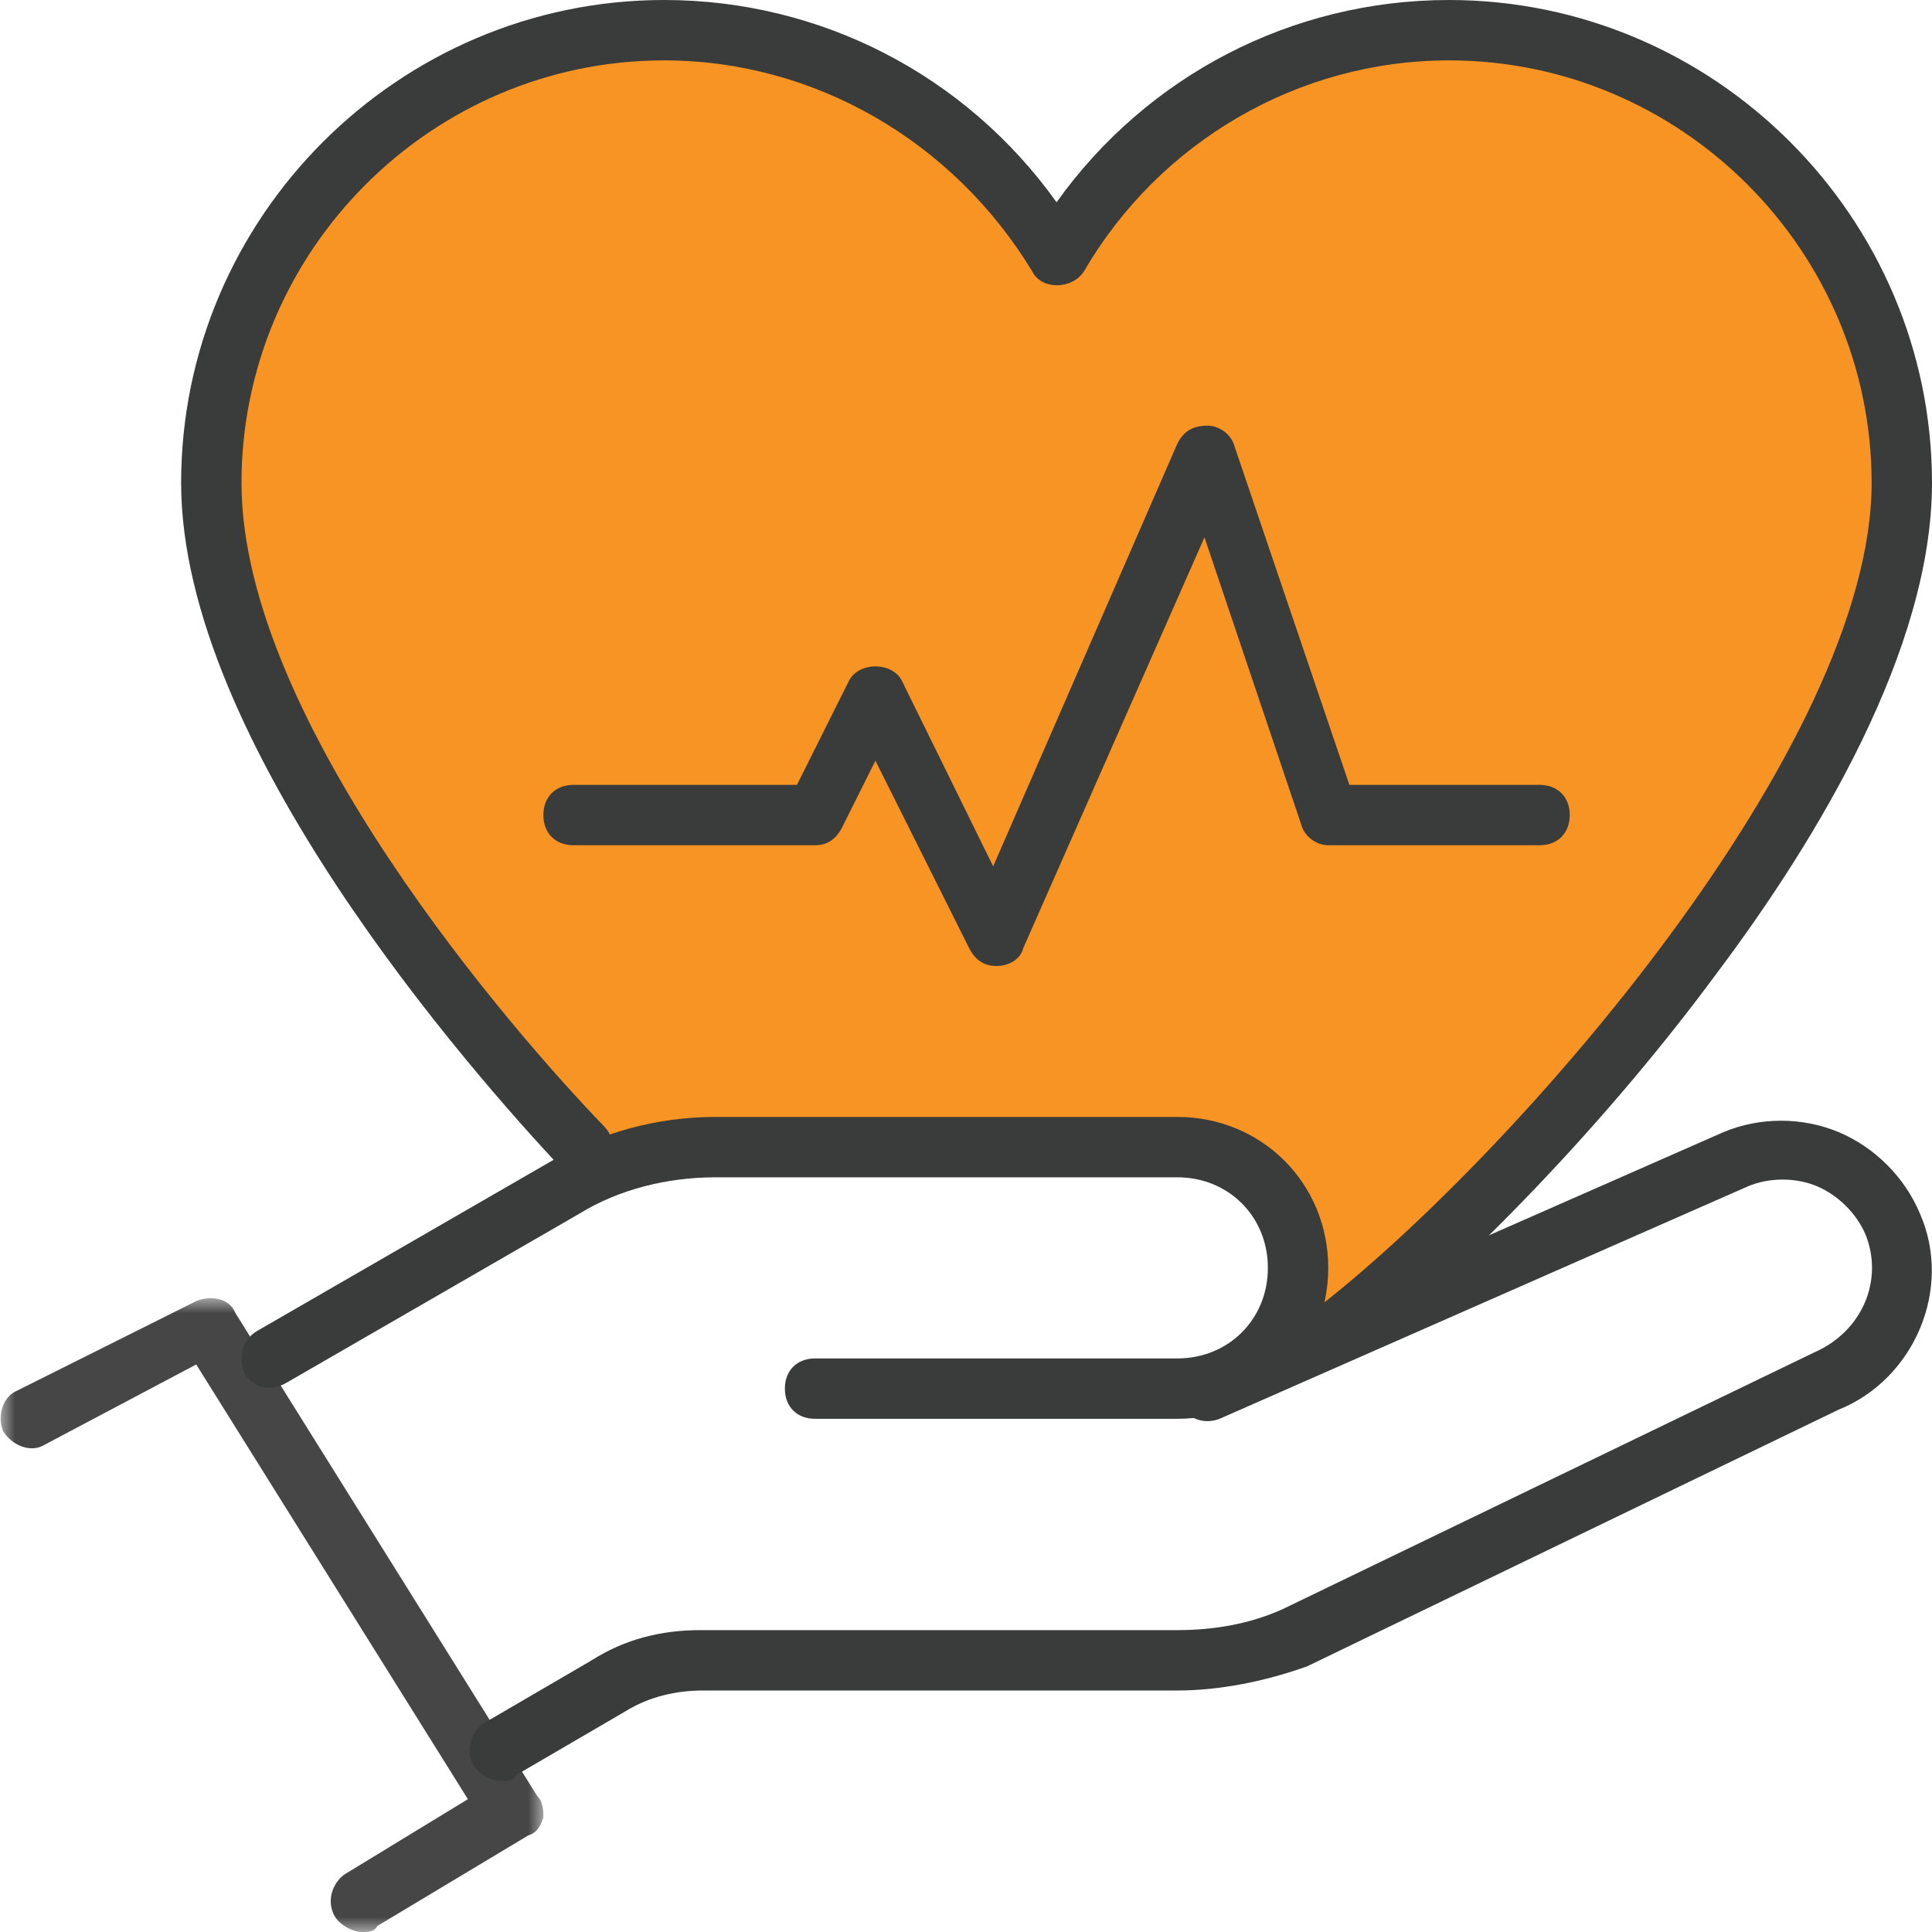
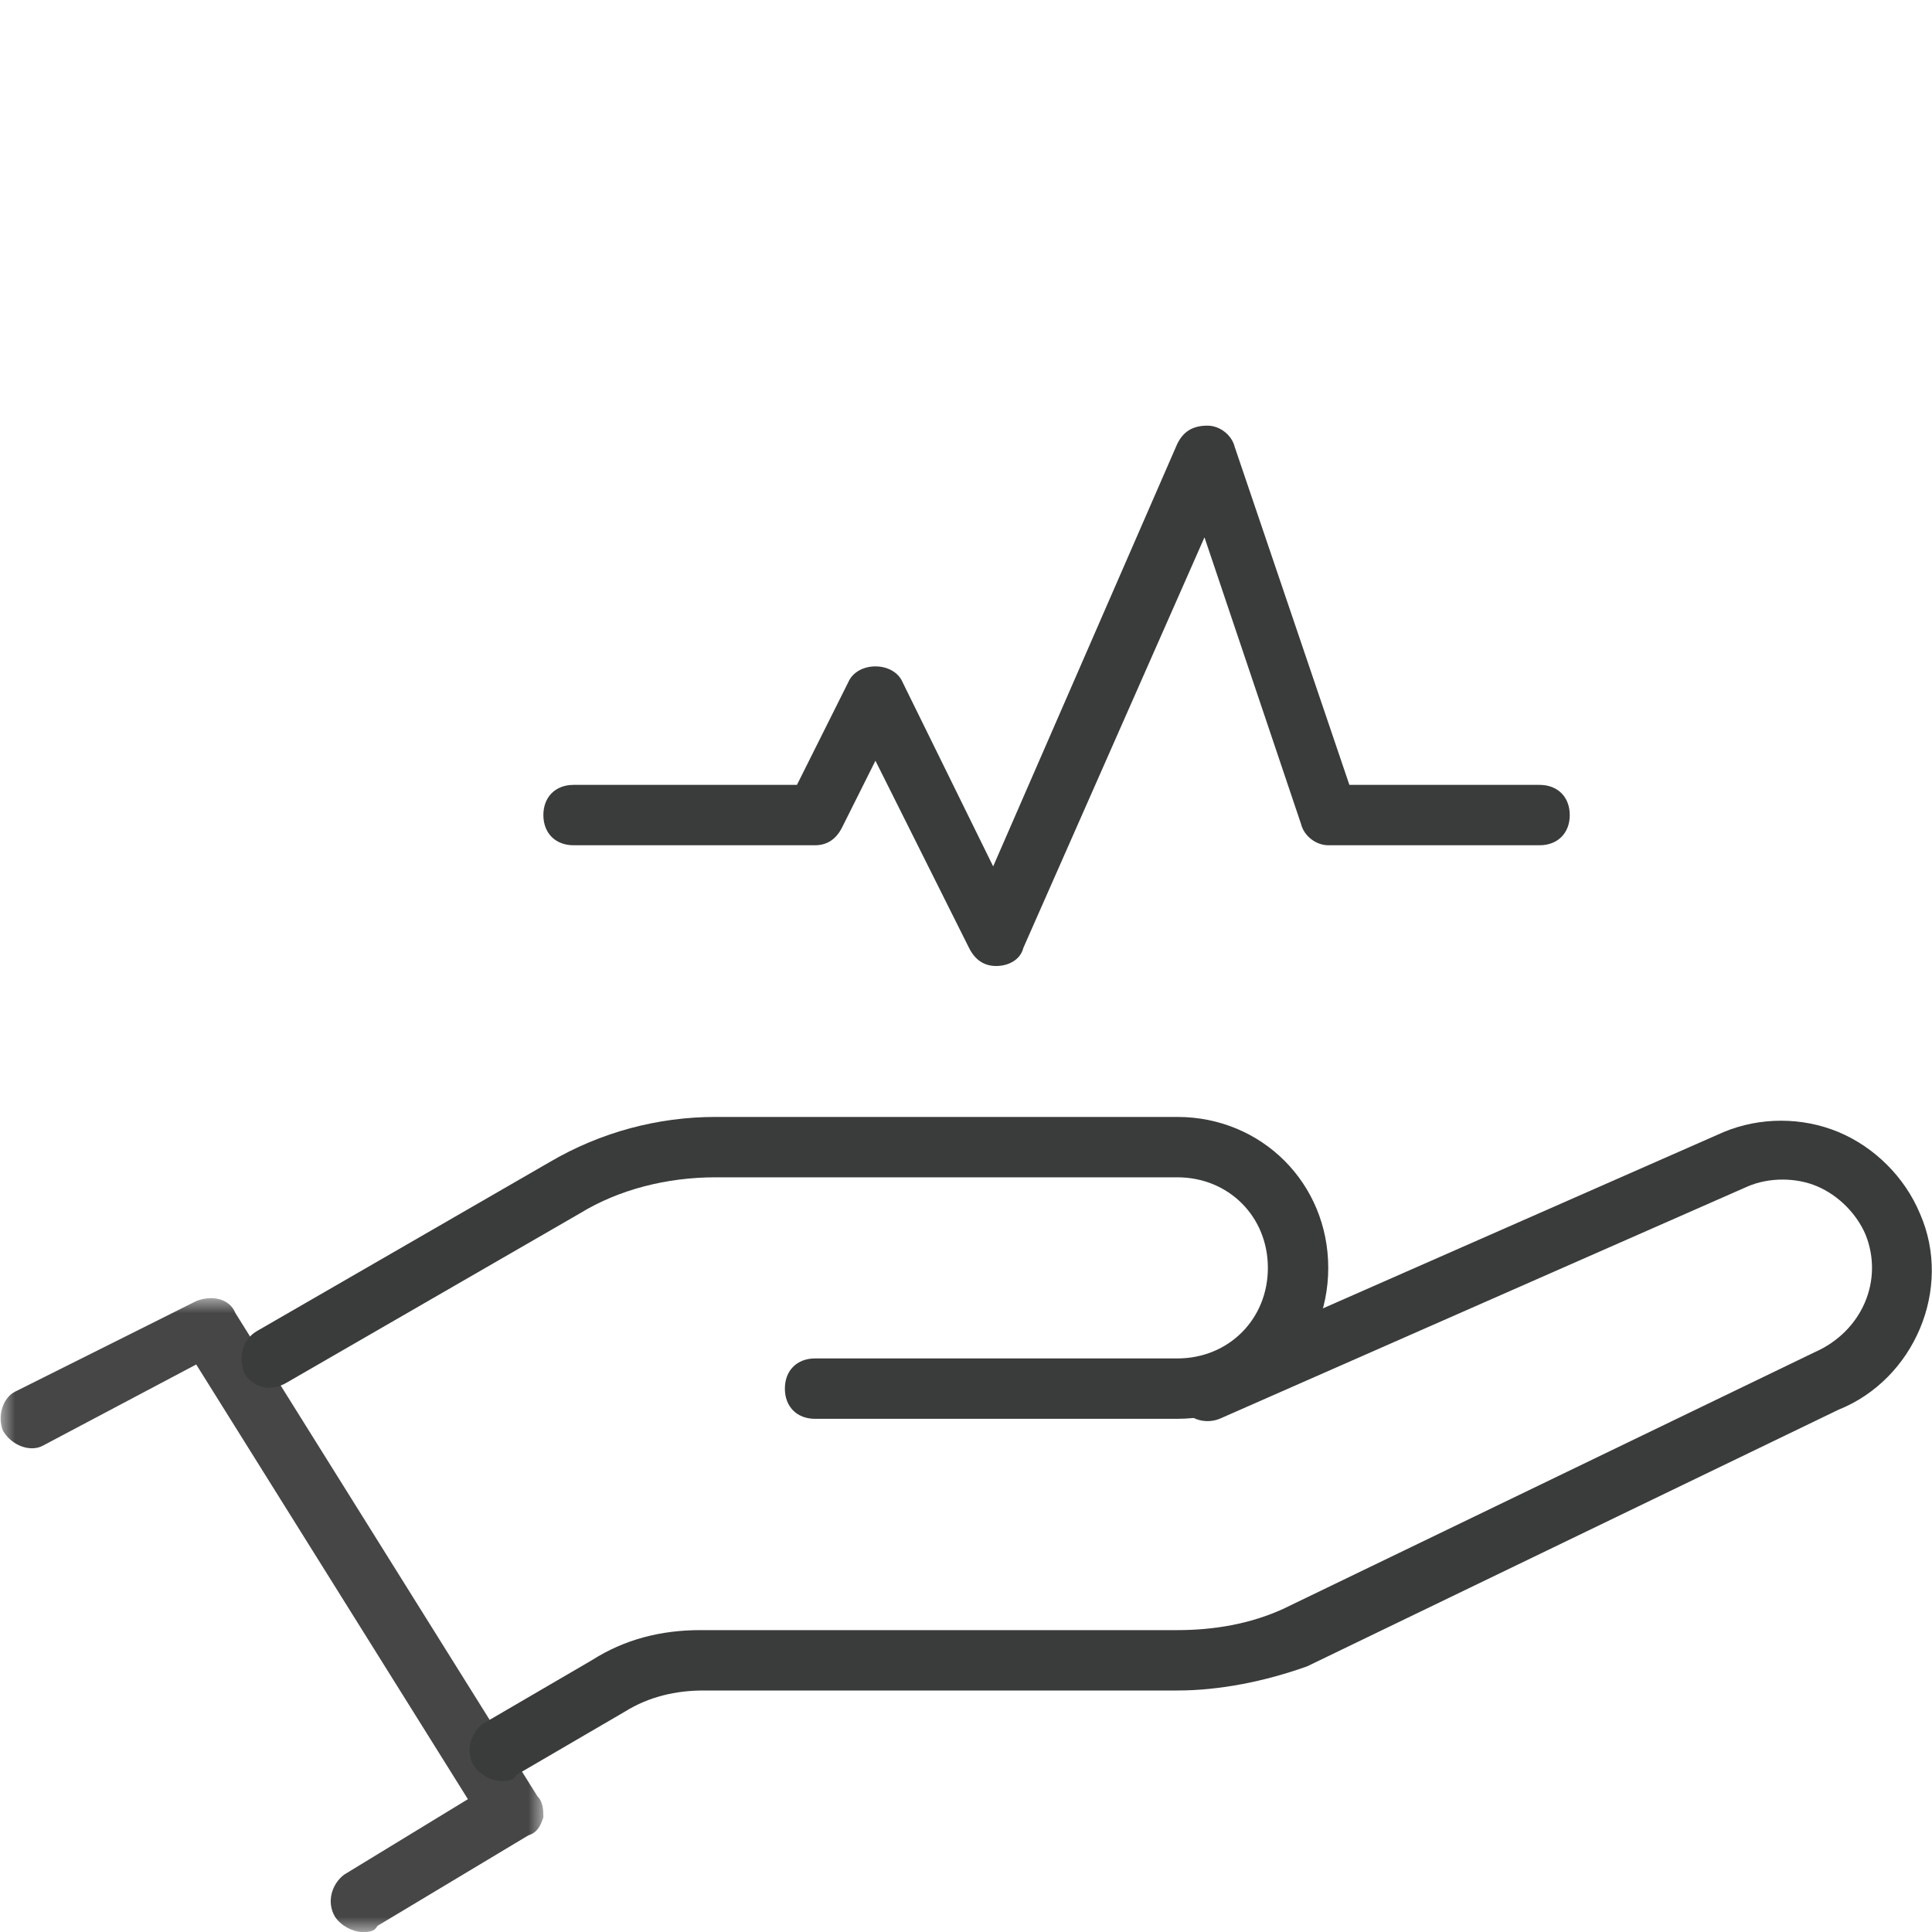
<svg xmlns="http://www.w3.org/2000/svg" version="1.1" id="Laag_1" x="0px" y="0px" viewBox="0 0 64 64" style="enable-background:new 0 0 64 64;" xml:space="preserve">
  <style type="text/css">
	.st0{fill:#FFFFFF;}
	.st1{fill:#F79423;}
	.st2{filter:url(#Adobe_OpacityMaskFilter);}
	.st3{fill-rule:evenodd;clip-rule:evenodd;fill:#FFFFFF;}
	.st4{mask:url(#mask-2_1_);fill-rule:evenodd;clip-rule:evenodd;fill:#464646;}
	.st5{fill-rule:evenodd;clip-rule:evenodd;fill:#3A3B3B;}
</style>
  <path class="st0" d="M7.7,45.7l10.8-7.1l10-1l12.2,0.8l1.8,2.1c0,0-0.9,4.8-0.6,4.6c0.3-0.2,14.9-6.7,14.9-6.7l4.2,0.2l2.2,2.4  L62,45.2l-20.5,9.7l-19.9,0.2L15.7,58L7.7,45.7z" />
-   <polygon class="st1" points="19.9,39.2 10.7,26.8 6.6,16.8 8.6,8.2 13.9,3 20.8,1 28,2.1 33.8,6.1 34.7,8.1 39.2,3.7 46.7,0.9   53.7,2.2 59.7,6.3 63.2,14.8 61.2,23.8 54,34.1 45,43.8 41.6,44.7 42.7,41.6 40.5,37.9 22.6,37.9 " />
  <title>icon/gezondheid</title>
  <desc>Created with Sketch.</desc>
  <g id="Fase-2">
    <g id="Organisatieprofiel" transform="translate(-1115, -1672)">
      <g transform="translate(1115, 1672)">
        <g id="Group-12">
          <g id="Group-3" transform="translate(0, 43)">
            <g id="Clip-2">
					</g>
            <defs>
              <filter id="Adobe_OpacityMaskFilter" filterUnits="userSpaceOnUse" x="0" y="0" width="18" height="21">
                <feColorMatrix type="matrix" values="1 0 0 0 0  0 1 0 0 0  0 0 1 0 0  0 0 0 1 0" />
              </filter>
            </defs>
            <mask maskUnits="userSpaceOnUse" x="0" y="0" width="18" height="21" id="mask-2_1_">
              <g class="st2">
                <polygon id="path-1_1_" class="st3" points="0,0 18,0 18,21 0,21        " />
              </g>
            </mask>
            <path id="Fill-1" class="st4" d="M12,21c-0.3,0-0.7-0.2-0.9-0.5c-0.3-0.5-0.1-1.1,0.3-1.4l4.1-2.5l-9-14.4L1.4,4.9       C1,5.1,0.4,4.9,0.1,4.4c-0.2-0.5,0-1.1,0.4-1.3l6-3C7-0.1,7.6,0,7.8,0.5l10,16C18,16.7,18,17,18,17.2c-0.1,0.3-0.2,0.5-0.5,0.6       l-5,3C12.4,21,12.2,21,12,21" />
          </g>
          <path id="Fill-4" class="st5" d="M27,47c-0.6,0-1-0.4-1-1c0-0.6,0.4-1,1-1l12,0c1.7,0,3-1.3,3-3c0-1.7-1.3-3-3-3l-15.3,0      c-1.6,0-3.2,0.4-4.5,1.2l-9.7,5.6C9,46.1,8.4,46,8.1,45.5C7.9,45,8,44.4,8.5,44.1l9.7-5.6c1.7-1,3.6-1.5,5.5-1.5L39,37      c2.8,0,5,2.2,5,5c0,2.8-2.2,5-5,5L27,47z" />
          <path id="Fill-6" class="st5" d="M16.6,59c-0.3,0-0.7-0.2-0.9-0.5c-0.3-0.5-0.1-1.1,0.3-1.4l3.6-2.1c1.1-0.7,2.3-1,3.6-1H39      c1.2,0,2.4-0.2,3.5-0.7l17.6-8.5c1.6-0.7,2.3-2.4,1.7-3.9c-0.3-0.7-0.9-1.3-1.6-1.6c-0.7-0.3-1.6-0.3-2.3,0l-17.5,7.7      c-0.5,0.2-1.1,0-1.3-0.5c-0.2-0.5,0-1.1,0.5-1.3l17.5-7.7c1.2-0.5,2.6-0.5,3.8,0c1.2,0.5,2.2,1.5,2.7,2.7      c1.1,2.5-0.2,5.5-2.7,6.5l-17.6,8.5C41.9,55.7,40.4,56,39,56H23.3c-0.9,0-1.8,0.2-2.6,0.7l-3.6,2.1C17,59,16.8,59,16.6,59" />
-           <path id="Fill-8" class="st5" d="M44.4,45c-0.3,0-0.6-0.1-0.8-0.4c-0.3-0.4-0.3-1.1,0.2-1.4C50.3,38.1,62,24.7,62,16      c0-7.7-6.3-14-14-14c-5,0-9.6,2.7-12.1,7c-0.4,0.6-1.4,0.6-1.7,0C31.6,4.7,27,2,22,2C14.3,2,8,8.3,8,16c0,7.9,9.1,18.3,12,21.3      c0.4,0.4,0.4,1,0,1.4c-0.4,0.4-1,0.4-1.4,0C15.6,35.5,6,24.6,6,16C6,7.2,13.2,0,22,0c5.2,0,10,2.5,13,6.7C38,2.5,42.8,0,48,0      c8.8,0,16,7.2,16,16c0,5.5-3.8,11.8-7.1,16.2c-4.2,5.7-9.1,10.4-11.9,12.6C44.8,44.9,44.6,45,44.4,45" />
          <path id="Fill-10" class="st5" d="M33,32c-0.4,0-0.7-0.2-0.9-0.6L29,25.2l-1.1,2.2C27.7,27.8,27.4,28,27,28h-8c-0.6,0-1-0.4-1-1      s0.4-1,1-1h7.4l1.7-3.4c0.3-0.7,1.5-0.7,1.8,0l3,6.1l6.1-14c0.2-0.4,0.5-0.6,1-0.6c0.4,0,0.8,0.3,0.9,0.7L44.7,26H51      c0.6,0,1,0.4,1,1s-0.4,1-1,1h-7c-0.4,0-0.8-0.3-0.9-0.7l-3.2-9.5l-6,13.6C33.8,31.8,33.4,32,33,32L33,32z" />
        </g>
      </g>
    </g>
  </g>
</svg>